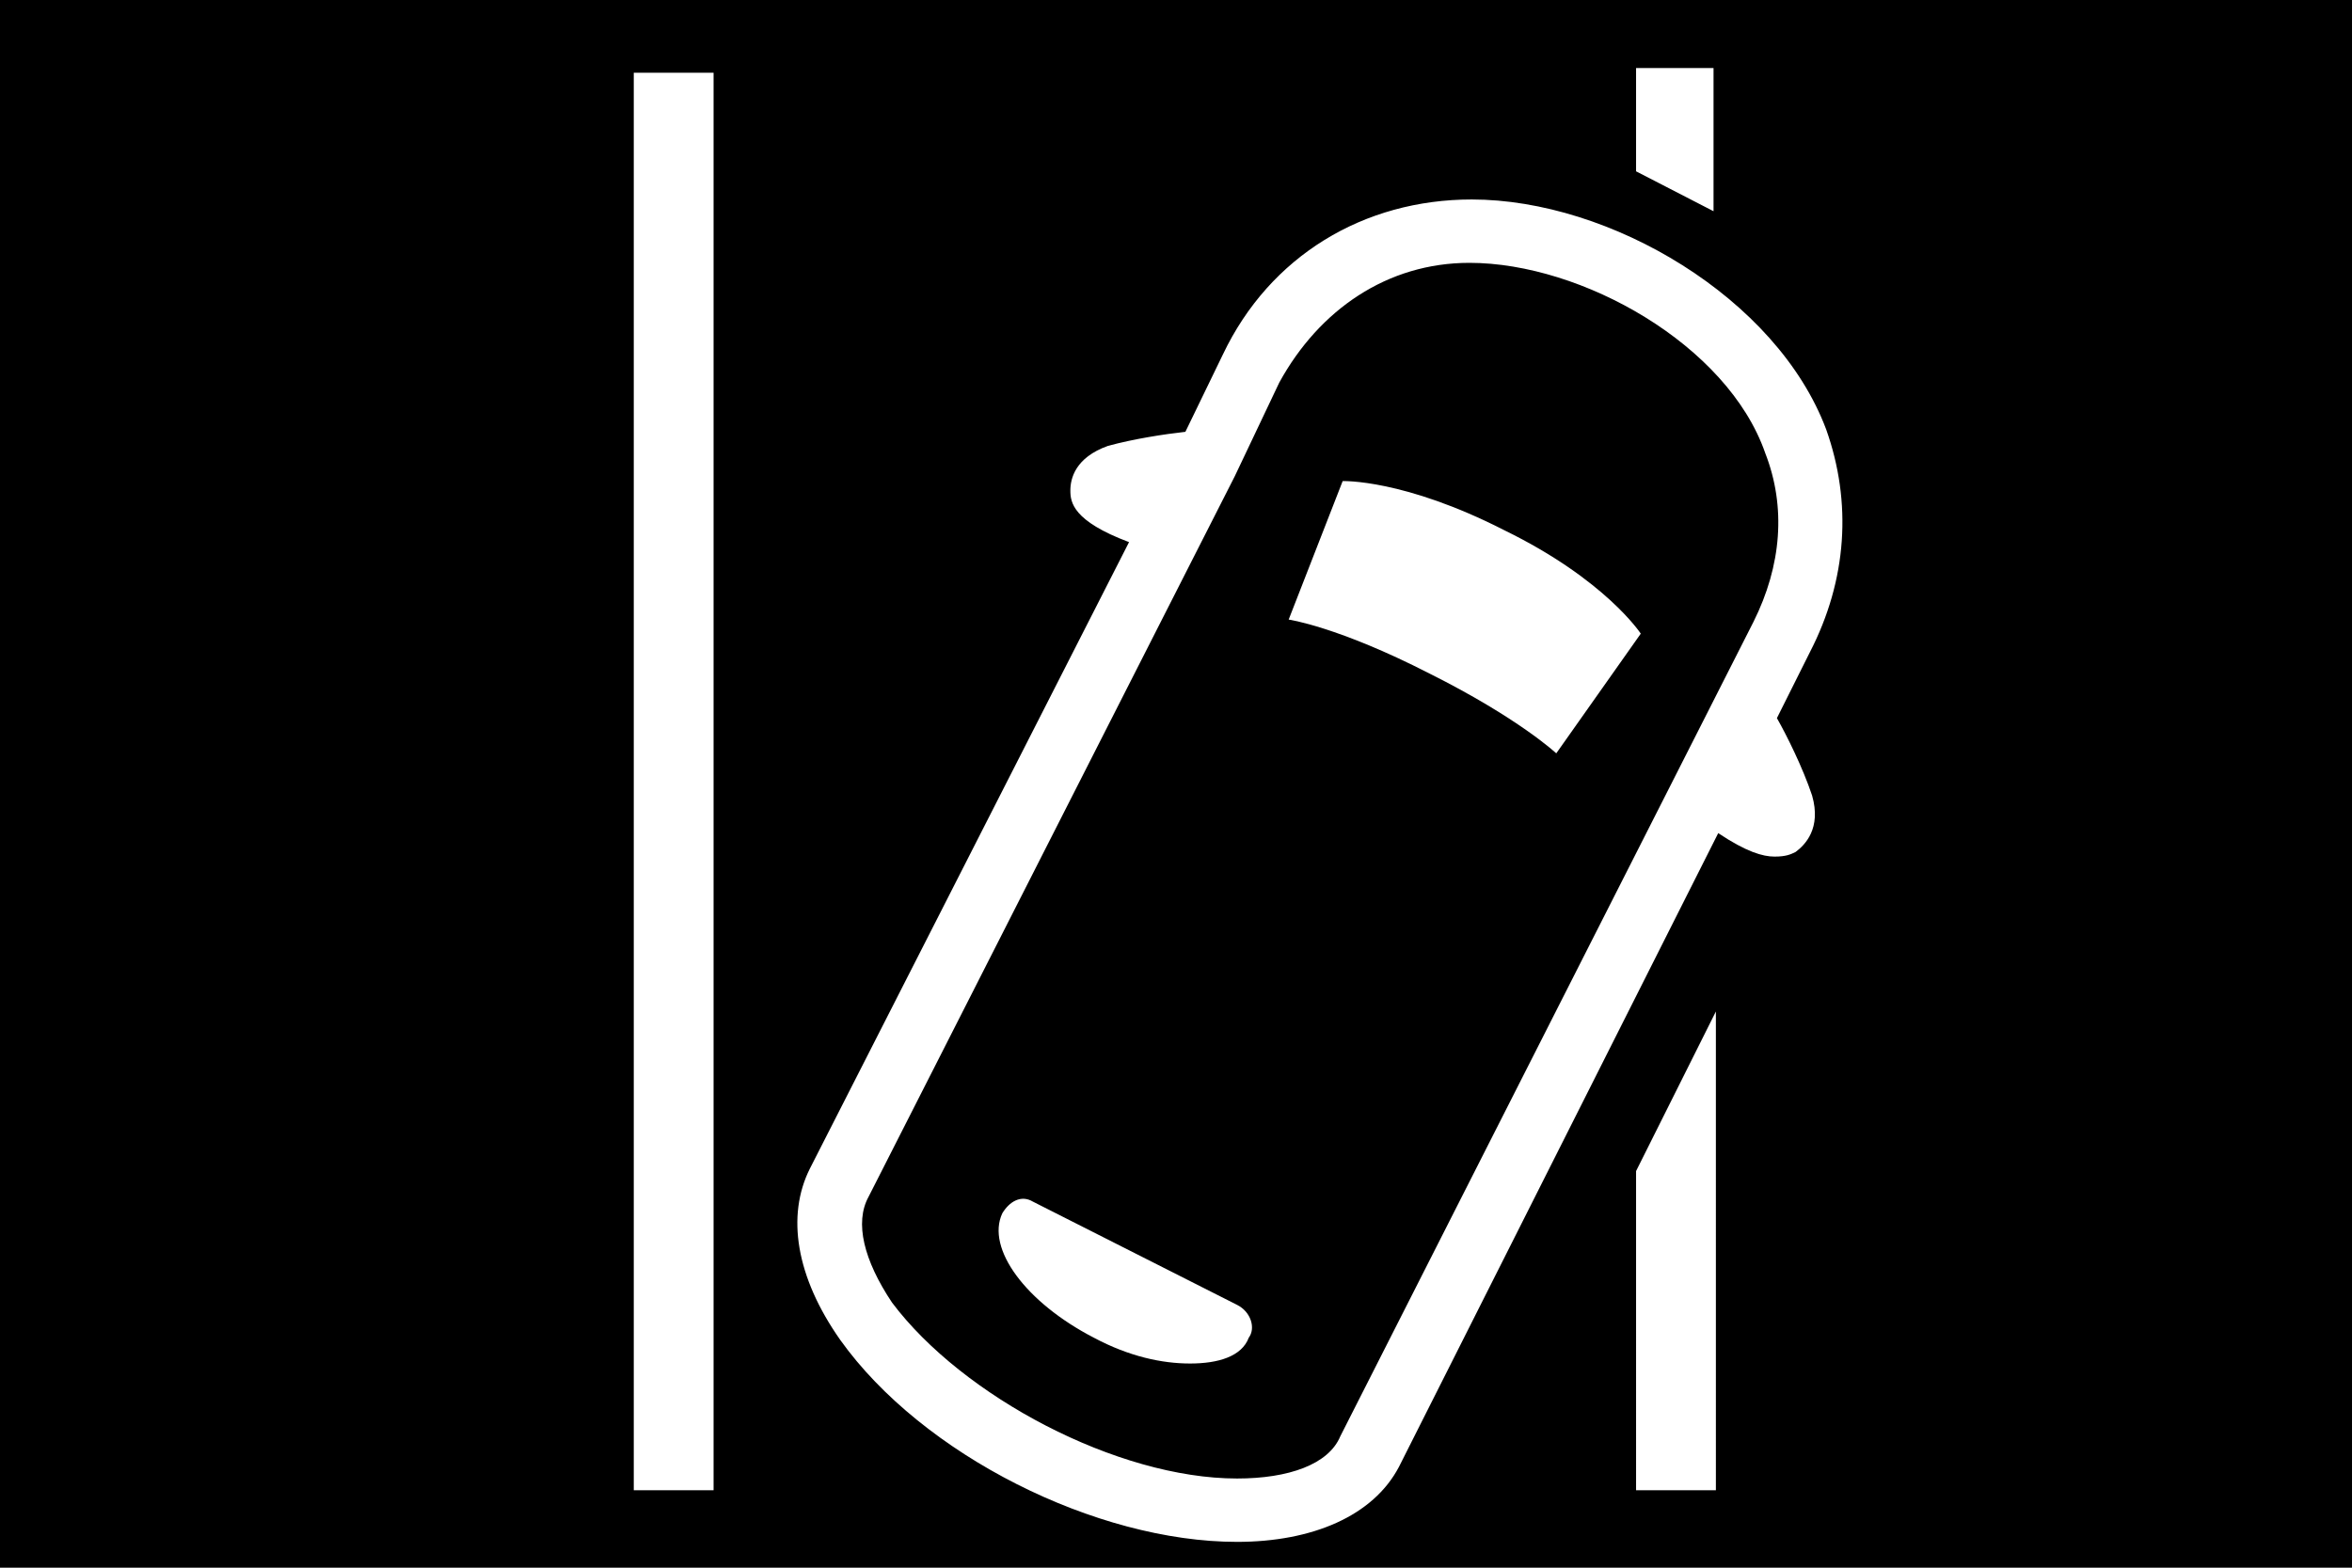
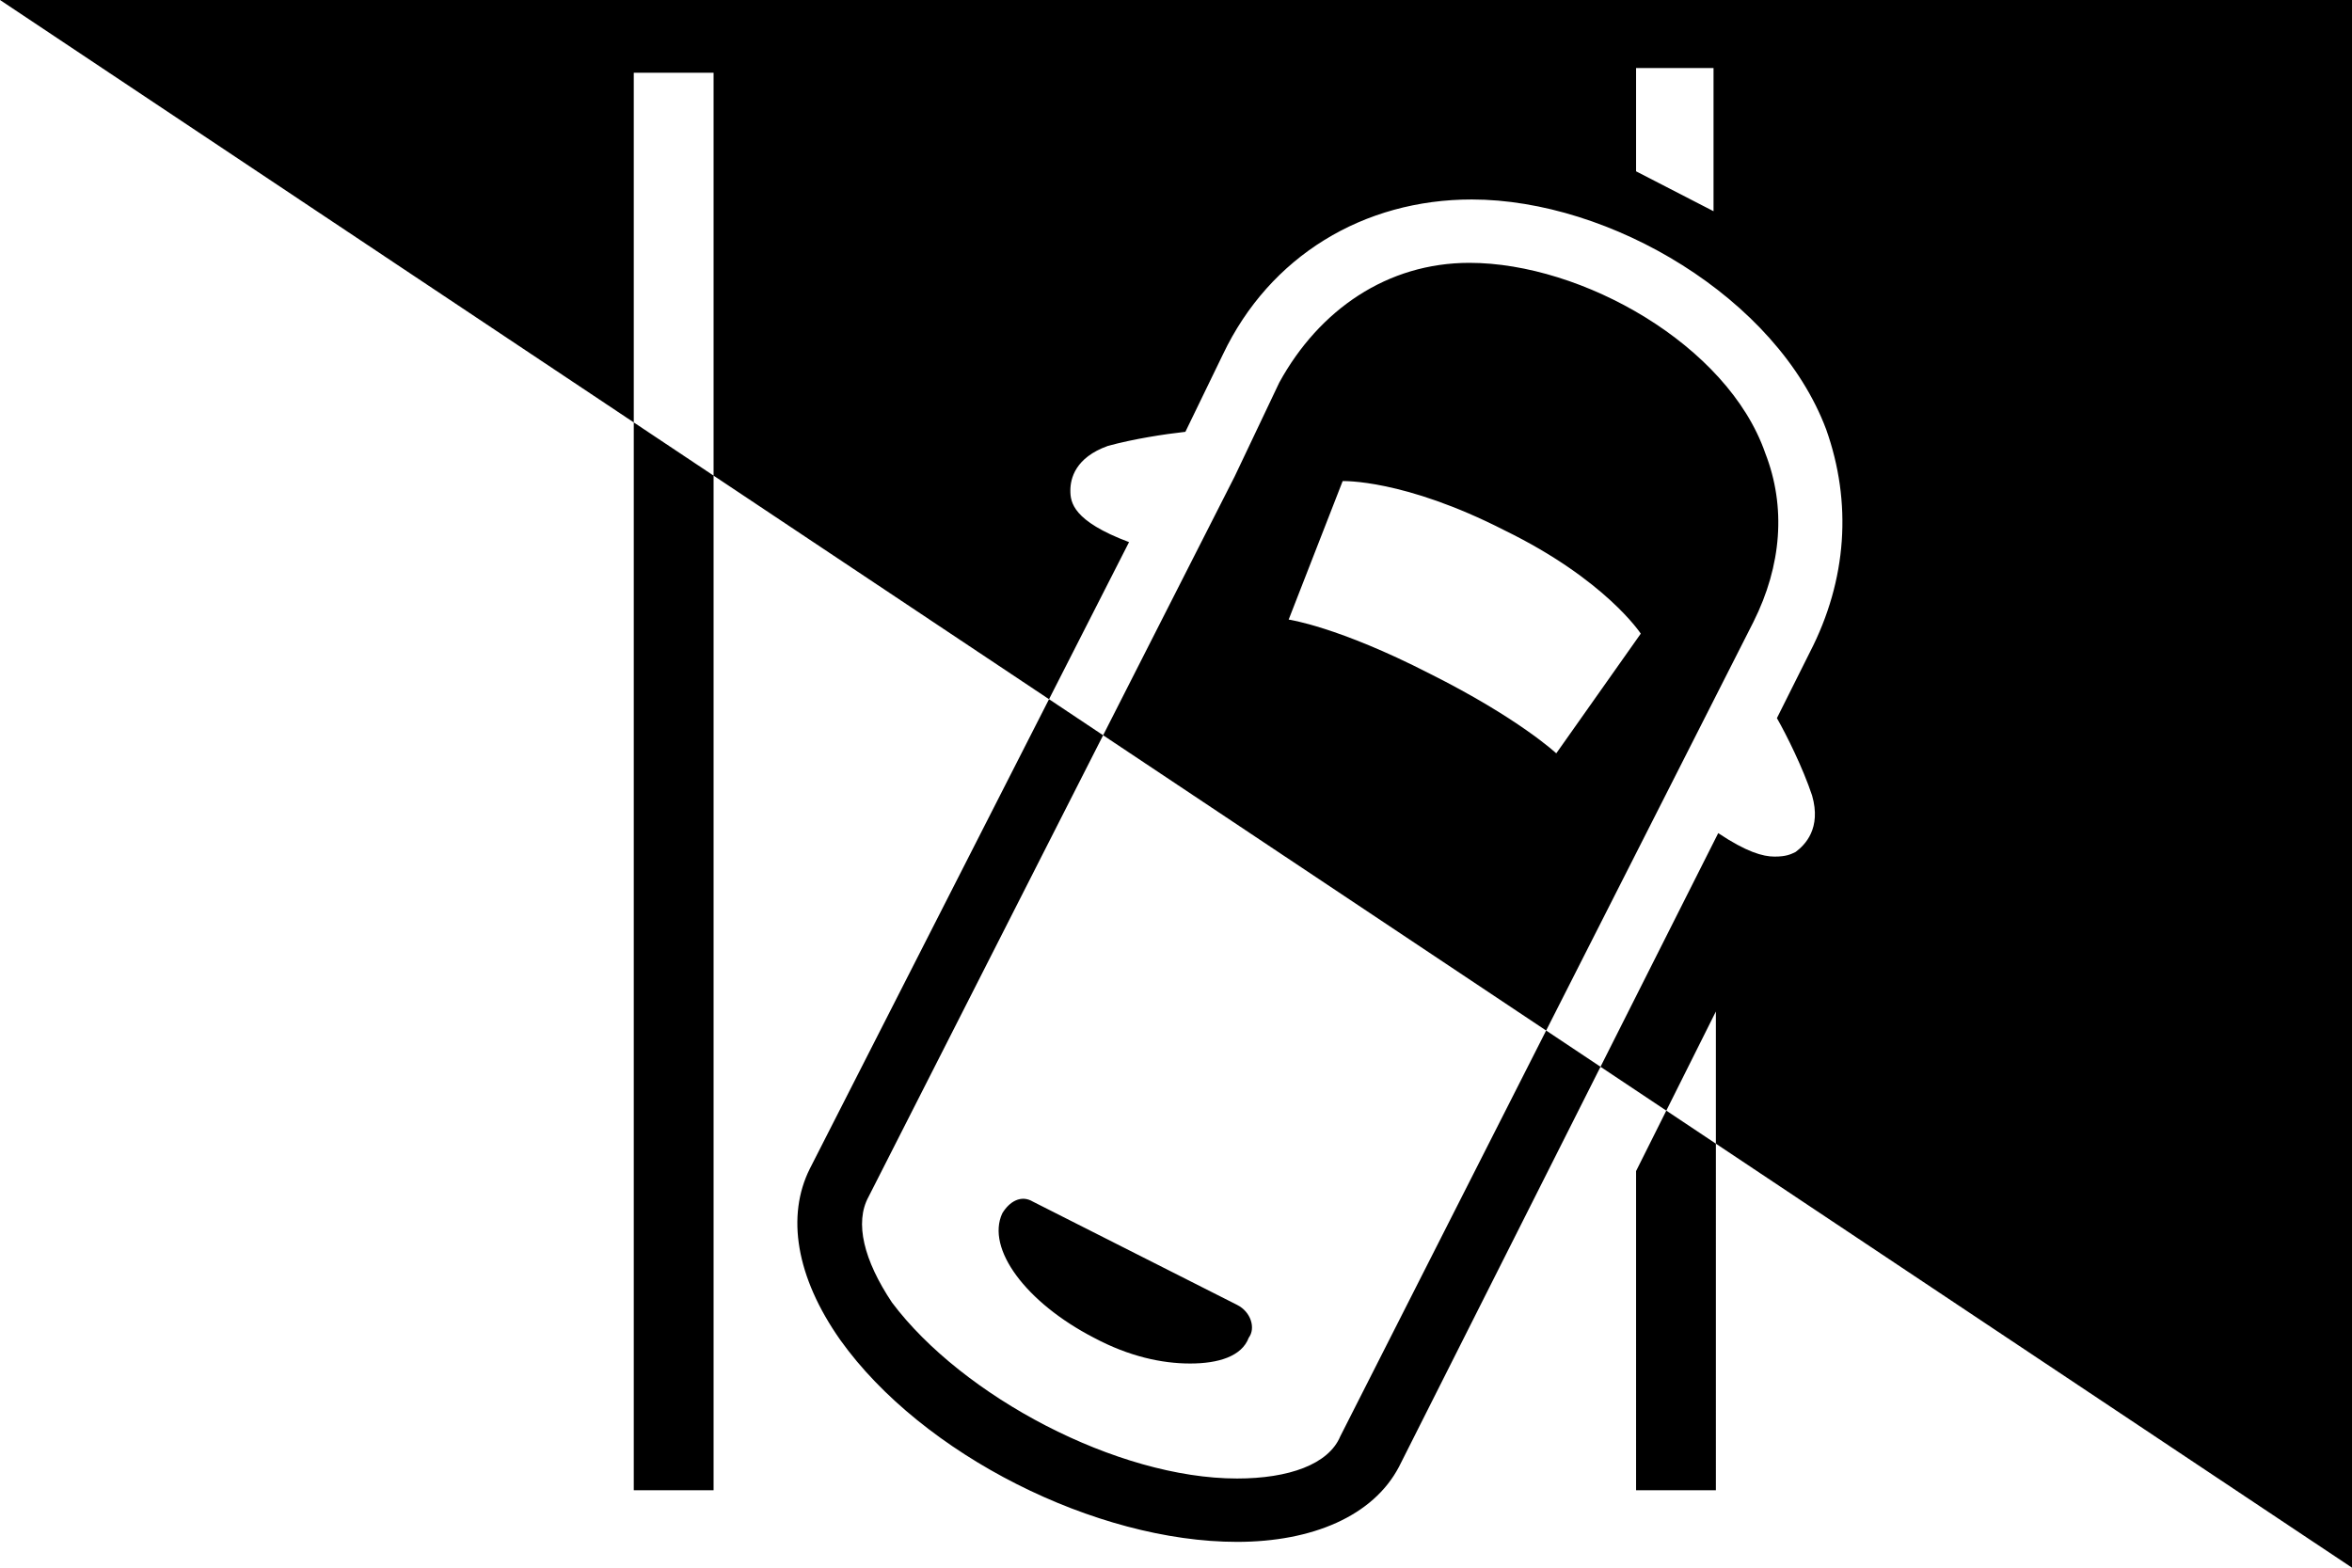
<svg xmlns="http://www.w3.org/2000/svg" xmlns:ns1="http://sodipodi.sourceforge.net/DTD/sodipodi-0.dtd" xmlns:ns2="http://www.inkscape.org/namespaces/inkscape" version="1.1" viewBox="0 0 1002 668" id="svg6" ns1:docname="U+E634_NuN-N.svg" width="1002" height="668">
  <defs id="defs10" />
  <ns1:namedview id="namedview8" pagecolor="#ffffff" bordercolor="#666666" borderopacity="1.0" ns2:pageshadow="2" ns2:pageopacity="0.0" ns2:pagecheckerboard="0" />
  <g transform="matrix(1,0,0,-1,-10,568)" id="g4">
-     <path fill="currentColor" d="M 10,568 H 1012 V -100 H 10 Z m 730,-29 h -33 v -44 l 33,-17 z M 280,-67 h 34 v 604 h -34 z m 502,296 c -4,12 -11,26 -15,33 l 14,28 c 16,31 18,64 7,95 -21,56 -92,98 -151,98 -46,0 -86,-24 -106,-66 l -16,-33 c -9,-1 -22,-3 -33,-6 -14,-5 -16,-14 -16,-19 0,-5 1,-13 25,-22 L 355,70 c -10,-20 -6,-46 13,-73 35,-49 109,-86 169,-86 32,0 58,11 69,32 l 136,270 c 12,-8 19,-10 24,-10 5,0 7,1 9,2 4,3 11,10 7,24 z m -20,146 c 9,-23 7,-48 -5,-72 L 581,-44 c -5,-12 -22,-18 -44,-18 -51,0 -117,35 -147,75 -12,18 -16,34 -10,45 l 156,307 v 0 l 19,40 c 17,31 46,51 81,51 48,0 110,-35 126,-81 z m -89,-128 36,51 c 0,0 -15,23 -58,44 -43,22 -69,21 -69,21 l -23,-59 c 0,0 21,-3 60,-23 38,-19 54,-34 54,-34 z m 34,-314 h 34 V 137 L 707,69 Z M 542,-2 c 3,4 1,11 -5,14 -6,3 -87,44 -87,44 -5,3 -10,0 -13,-5 -7,-15 10,-38 39,-53 15,-8 29,-11 41,-11 12,0 22,3 25,11 z" id="path2" />
+     <path fill="currentColor" d="M 10,568 H 1012 V -100 Z m 730,-29 h -33 v -44 l 33,-17 z M 280,-67 h 34 v 604 h -34 z m 502,296 c -4,12 -11,26 -15,33 l 14,28 c 16,31 18,64 7,95 -21,56 -92,98 -151,98 -46,0 -86,-24 -106,-66 l -16,-33 c -9,-1 -22,-3 -33,-6 -14,-5 -16,-14 -16,-19 0,-5 1,-13 25,-22 L 355,70 c -10,-20 -6,-46 13,-73 35,-49 109,-86 169,-86 32,0 58,11 69,32 l 136,270 c 12,-8 19,-10 24,-10 5,0 7,1 9,2 4,3 11,10 7,24 z m -20,146 c 9,-23 7,-48 -5,-72 L 581,-44 c -5,-12 -22,-18 -44,-18 -51,0 -117,35 -147,75 -12,18 -16,34 -10,45 l 156,307 v 0 l 19,40 c 17,31 46,51 81,51 48,0 110,-35 126,-81 z m -89,-128 36,51 c 0,0 -15,23 -58,44 -43,22 -69,21 -69,21 l -23,-59 c 0,0 21,-3 60,-23 38,-19 54,-34 54,-34 z m 34,-314 h 34 V 137 L 707,69 Z M 542,-2 c 3,4 1,11 -5,14 -6,3 -87,44 -87,44 -5,3 -10,0 -13,-5 -7,-15 10,-38 39,-53 15,-8 29,-11 41,-11 12,0 22,3 25,11 z" id="path2" />
  </g>
</svg>